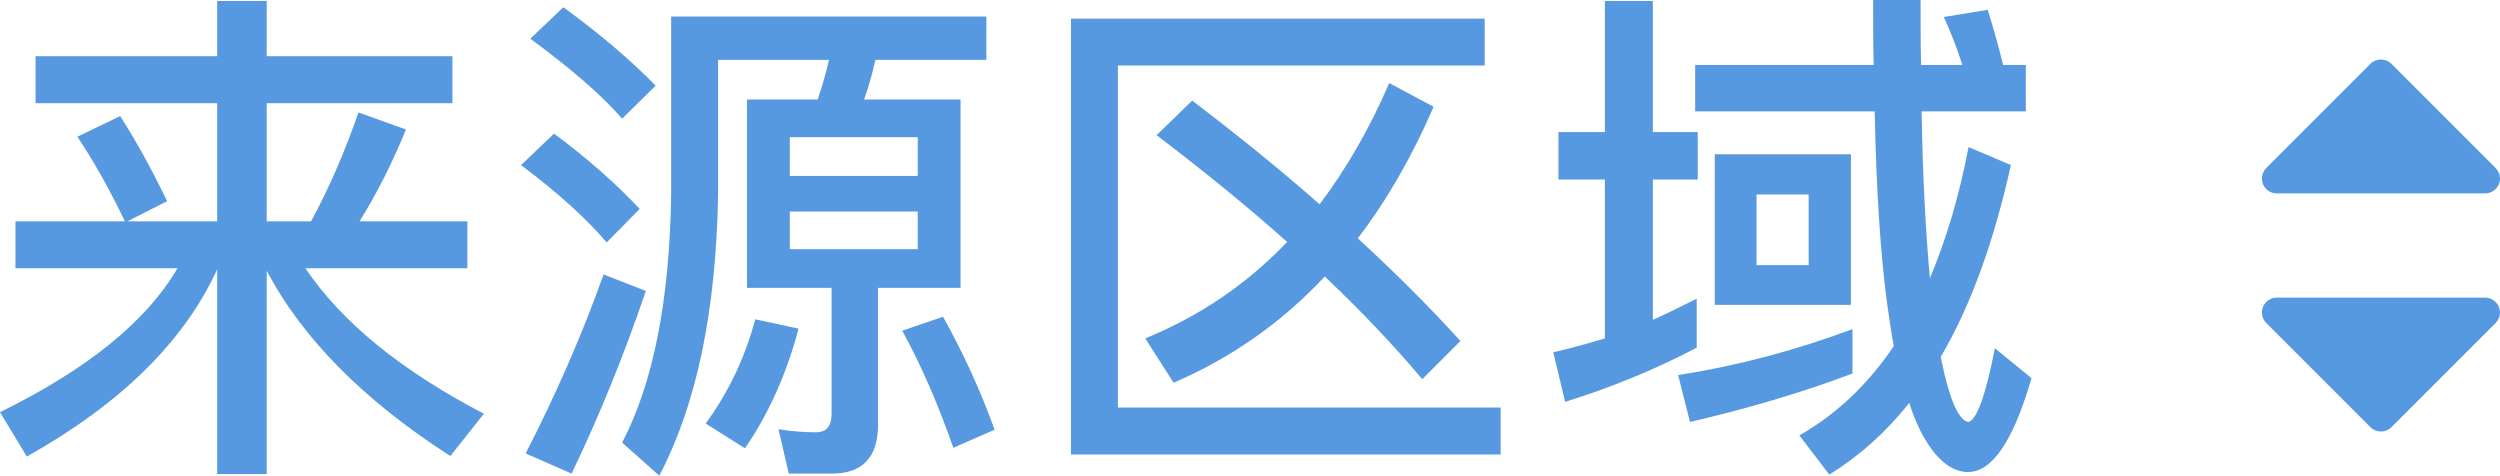
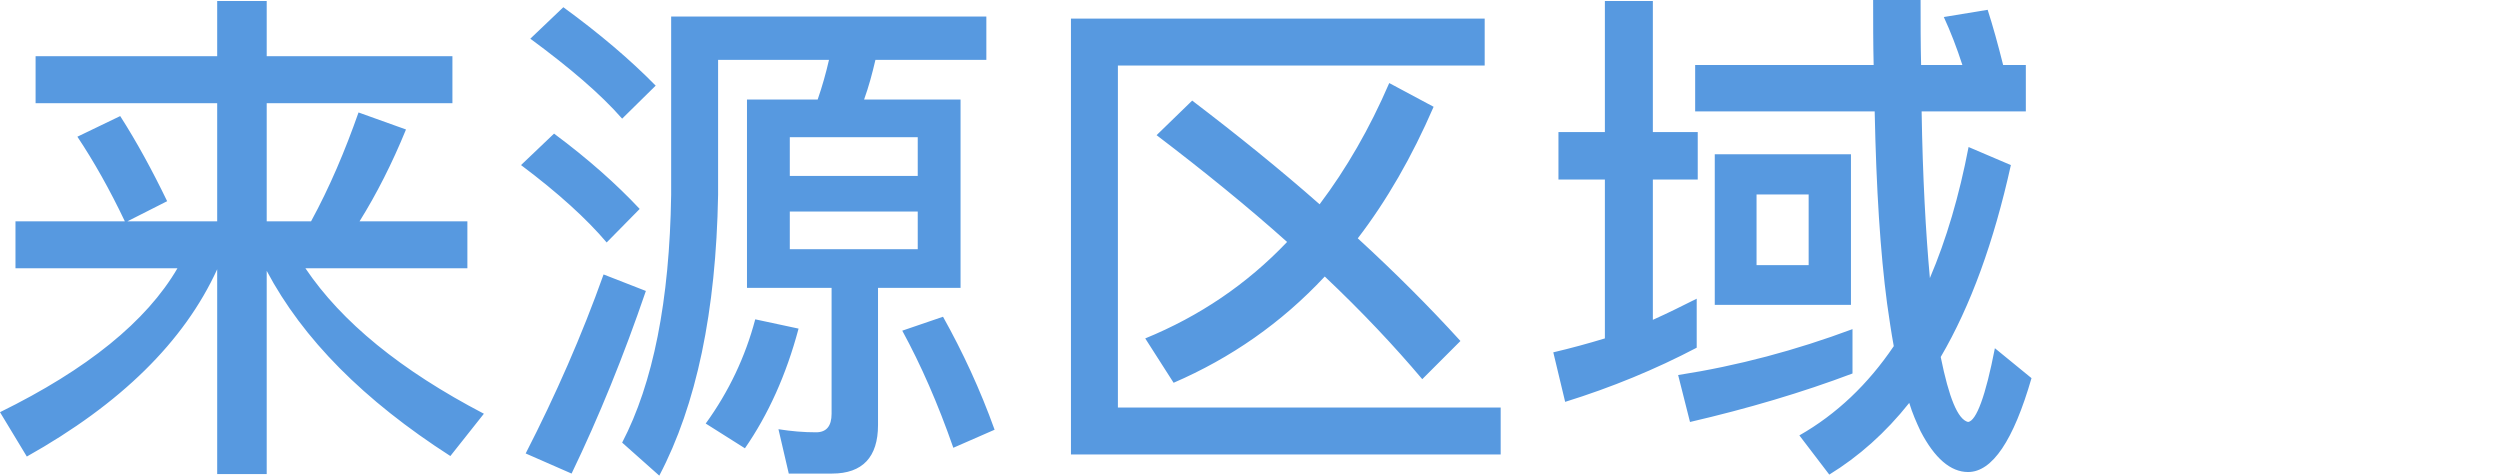
<svg xmlns="http://www.w3.org/2000/svg" width="63px" height="12px" viewBox="0 0 63 12" version="1.1">
  <title>来源区域_hover</title>
  <desc>Created with Sketch.</desc>
  <defs />
  <g id="Page-1" stroke="none" stroke-width="1" fill="none" fill-rule="evenodd">
    <g id="来源区域_hover" fill="#5799E0">
-       <path d="M58.953,6.297 C58.881,6.226 58.785,6.187 58.687,6.187 C58.639,6.187 58.59,6.197 58.544,6.216 C58.404,6.274 58.313,6.411 58.313,6.562 L58.313,11.812 C58.313,11.964 58.404,12.101 58.544,12.159 C58.59,12.178 58.639,12.187 58.687,12.187 C58.785,12.187 58.881,12.149 58.953,12.078 L61.578,9.453 C61.724,9.306 61.724,9.069 61.578,8.922 L58.953,6.297 Z" id="next" fill-rule="nonzero" transform="translate(60, 9.187) rotate(90) translate(-60, -9.187) " />
-       <path d="M58.953,0.297 C58.881,0.226 58.785,0.187 58.687,0.187 C58.639,0.187 58.59,0.197 58.544,0.216 C58.404,0.274 58.313,0.411 58.313,0.562 L58.313,5.812 C58.313,5.964 58.404,6.101 58.544,6.159 C58.59,6.178 58.639,6.187 58.687,6.187 C58.785,6.187 58.881,6.149 58.953,6.078 L61.578,3.453 C61.724,3.306 61.724,3.069 61.578,2.922 L58.953,0.297 Z" id="next" fill-rule="nonzero" transform="translate(60, 3.187) scale(1, -1) rotate(90) translate(-60, -3.187) " />
      <path d="M3.029,2.925 L1.95,3.445 C2.366,4.069 2.769,4.784 3.146,5.577 L0.39,5.577 L0.39,6.76 L4.472,6.76 C3.692,8.099 2.197,9.308 0,10.387 L0.676,11.505 C3.042,10.179 4.641,8.606 5.473,6.786 L5.473,11.947 L6.721,11.947 L6.721,6.825 C7.631,8.541 9.165,10.088 11.349,11.492 L12.194,10.426 C10.101,9.334 8.606,8.112 7.696,6.76 L11.778,6.76 L11.778,5.577 L9.061,5.577 C9.49,4.888 9.88,4.121 10.231,3.263 L9.035,2.834 C8.697,3.796 8.307,4.719 7.839,5.577 L6.721,5.577 L6.721,2.6 L11.401,2.6 L11.401,1.417 L6.721,1.417 L6.721,0.026 L5.473,0.026 L5.473,1.417 L0.897,1.417 L0.897,2.6 L5.473,2.6 L5.473,5.577 L3.211,5.577 L4.212,5.07 C3.835,4.29 3.445,3.575 3.029,2.925 Z M14.196,0.182 C15.106,0.845 15.886,1.508 16.523,2.158 L15.678,2.99 C15.132,2.366 14.352,1.703 13.364,0.975 L14.196,0.182 Z M13.962,3.367 C14.82,4.004 15.535,4.641 16.12,5.265 L15.288,6.11 C14.781,5.512 14.066,4.862 13.13,4.16 L13.962,3.367 Z M15.21,6.916 L16.276,7.332 C15.717,8.97 15.093,10.504 14.404,11.934 L13.247,11.427 C14.001,9.958 14.664,8.45 15.21,6.916 Z M18.824,2.509 L20.605,2.509 C20.722,2.171 20.813,1.846 20.891,1.508 L18.096,1.508 L18.096,4.914 C18.044,7.852 17.55,10.205 16.614,11.986 L15.678,11.154 C16.458,9.659 16.874,7.579 16.913,4.914 L16.913,0.416 L24.856,0.416 L24.856,1.508 L22.061,1.508 C21.983,1.846 21.892,2.184 21.775,2.509 L24.206,2.509 L24.206,7.254 L22.126,7.254 L22.126,10.712 C22.126,11.518 21.736,11.934 20.969,11.934 L19.877,11.934 L19.617,10.816 C19.942,10.868 20.254,10.894 20.566,10.894 C20.826,10.894 20.956,10.738 20.956,10.426 L20.956,7.254 L18.824,7.254 L18.824,2.509 Z M23.127,6.279 L23.127,5.33 L19.903,5.33 L19.903,6.279 L23.127,6.279 Z M19.903,4.433 L23.127,4.433 L23.127,3.458 L19.903,3.458 L19.903,4.433 Z M19.032,8.047 L20.124,8.281 C19.812,9.451 19.357,10.452 18.772,11.297 L17.784,10.673 C18.369,9.867 18.785,8.983 19.032,8.047 Z M23.764,7.982 C24.258,8.866 24.7,9.815 25.064,10.829 L24.024,11.284 C23.634,10.166 23.205,9.191 22.737,8.333 L23.764,7.982 Z M30.043,2.535 C31.187,3.406 32.266,4.277 33.254,5.148 C33.93,4.251 34.515,3.237 35.009,2.093 L36.127,2.691 C35.581,3.952 34.944,5.057 34.216,6.006 C35.152,6.864 36.023,7.735 36.803,8.593 L35.841,9.555 C35.139,8.723 34.32,7.852 33.384,6.968 C32.292,8.138 31.018,9.022 29.575,9.646 L28.86,8.528 C30.225,7.969 31.421,7.163 32.435,6.097 C31.447,5.213 30.342,4.316 29.146,3.406 L30.043,2.535 Z M26.988,0.468 L37.414,0.468 L37.414,1.651 L28.171,1.651 L28.171,10.27 L37.817,10.27 L37.817,11.453 L26.988,11.453 L26.988,0.468 Z M42.718,1.638 L47.216,1.638 C47.203,1.105 47.203,0.559 47.203,0 L48.399,0 C48.399,0.572 48.399,1.118 48.412,1.638 L49.452,1.638 C49.309,1.196 49.153,0.793 48.984,0.429 L50.089,0.247 C50.219,0.65 50.349,1.118 50.479,1.638 L51.051,1.638 L51.051,2.808 L48.425,2.808 C48.451,4.459 48.529,5.863 48.633,7.007 C49.049,6.032 49.374,4.927 49.608,3.705 L50.674,4.16 C50.245,6.097 49.66,7.709 48.906,8.996 C49.114,10.023 49.335,10.569 49.595,10.634 C49.803,10.608 50.037,9.984 50.271,8.775 L51.194,9.529 C50.739,11.102 50.206,11.895 49.595,11.895 C49.153,11.895 48.75,11.544 48.399,10.868 C48.295,10.647 48.191,10.413 48.113,10.153 C47.515,10.907 46.839,11.505 46.098,11.96 L45.344,10.972 C46.28,10.439 47.073,9.685 47.723,8.723 C47.658,8.372 47.606,8.008 47.554,7.644 C47.385,6.37 47.281,4.758 47.242,2.808 L42.718,2.808 L42.718,1.638 Z M43.212,3.887 L46.644,3.887 L46.644,7.683 L43.212,7.683 L43.212,3.887 Z M45.578,6.682 L45.578,4.901 L44.265,4.901 L44.265,6.682 L45.578,6.682 Z M46.683,8.294 L46.683,9.412 C45.409,9.893 44.044,10.296 42.588,10.634 L42.289,9.451 C43.797,9.217 45.253,8.827 46.683,8.294 Z M39.273,3.328 L40.443,3.328 L40.443,0.026 L41.652,0.026 L41.652,3.328 L42.783,3.328 L42.783,4.524 L41.652,4.524 L41.652,8.06 C42.029,7.891 42.393,7.709 42.757,7.527 L42.757,8.762 C41.717,9.308 40.612,9.763 39.442,10.127 L39.143,8.879 C39.585,8.775 40.014,8.658 40.443,8.528 L40.443,4.524 L39.273,4.524 L39.273,3.328 Z" id="来源区域" />
    </g>
  </g>
</svg>